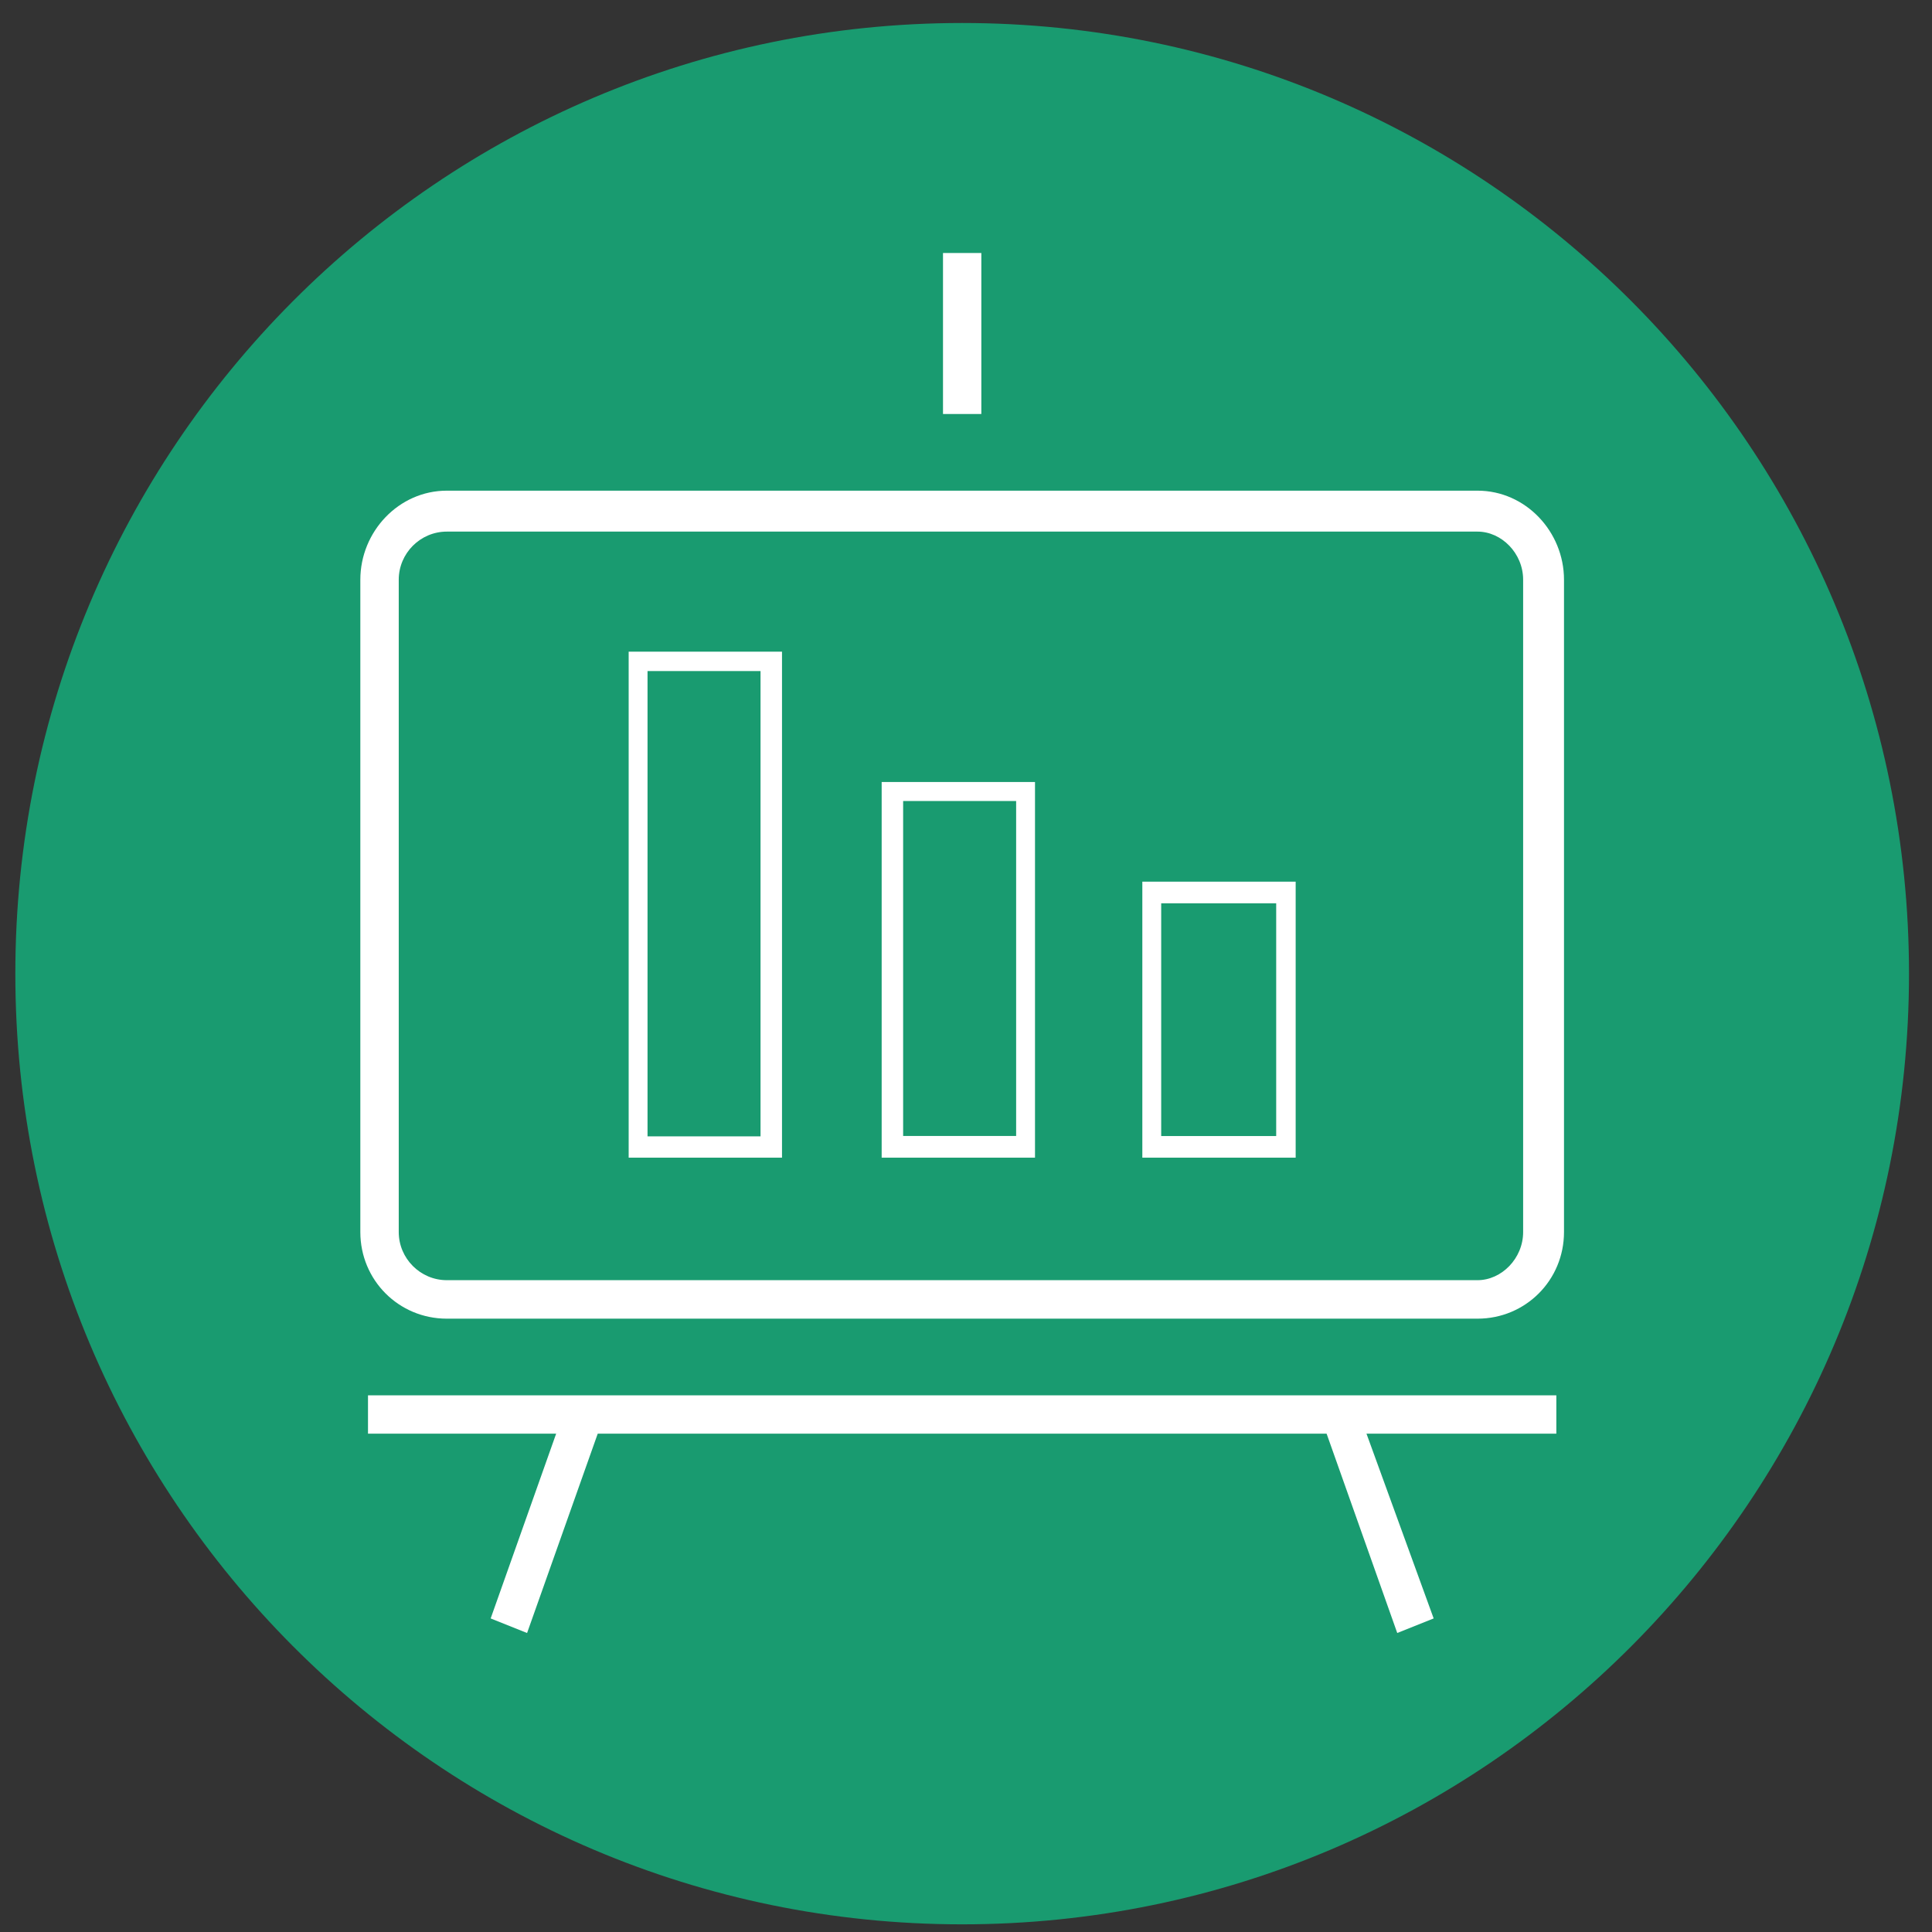
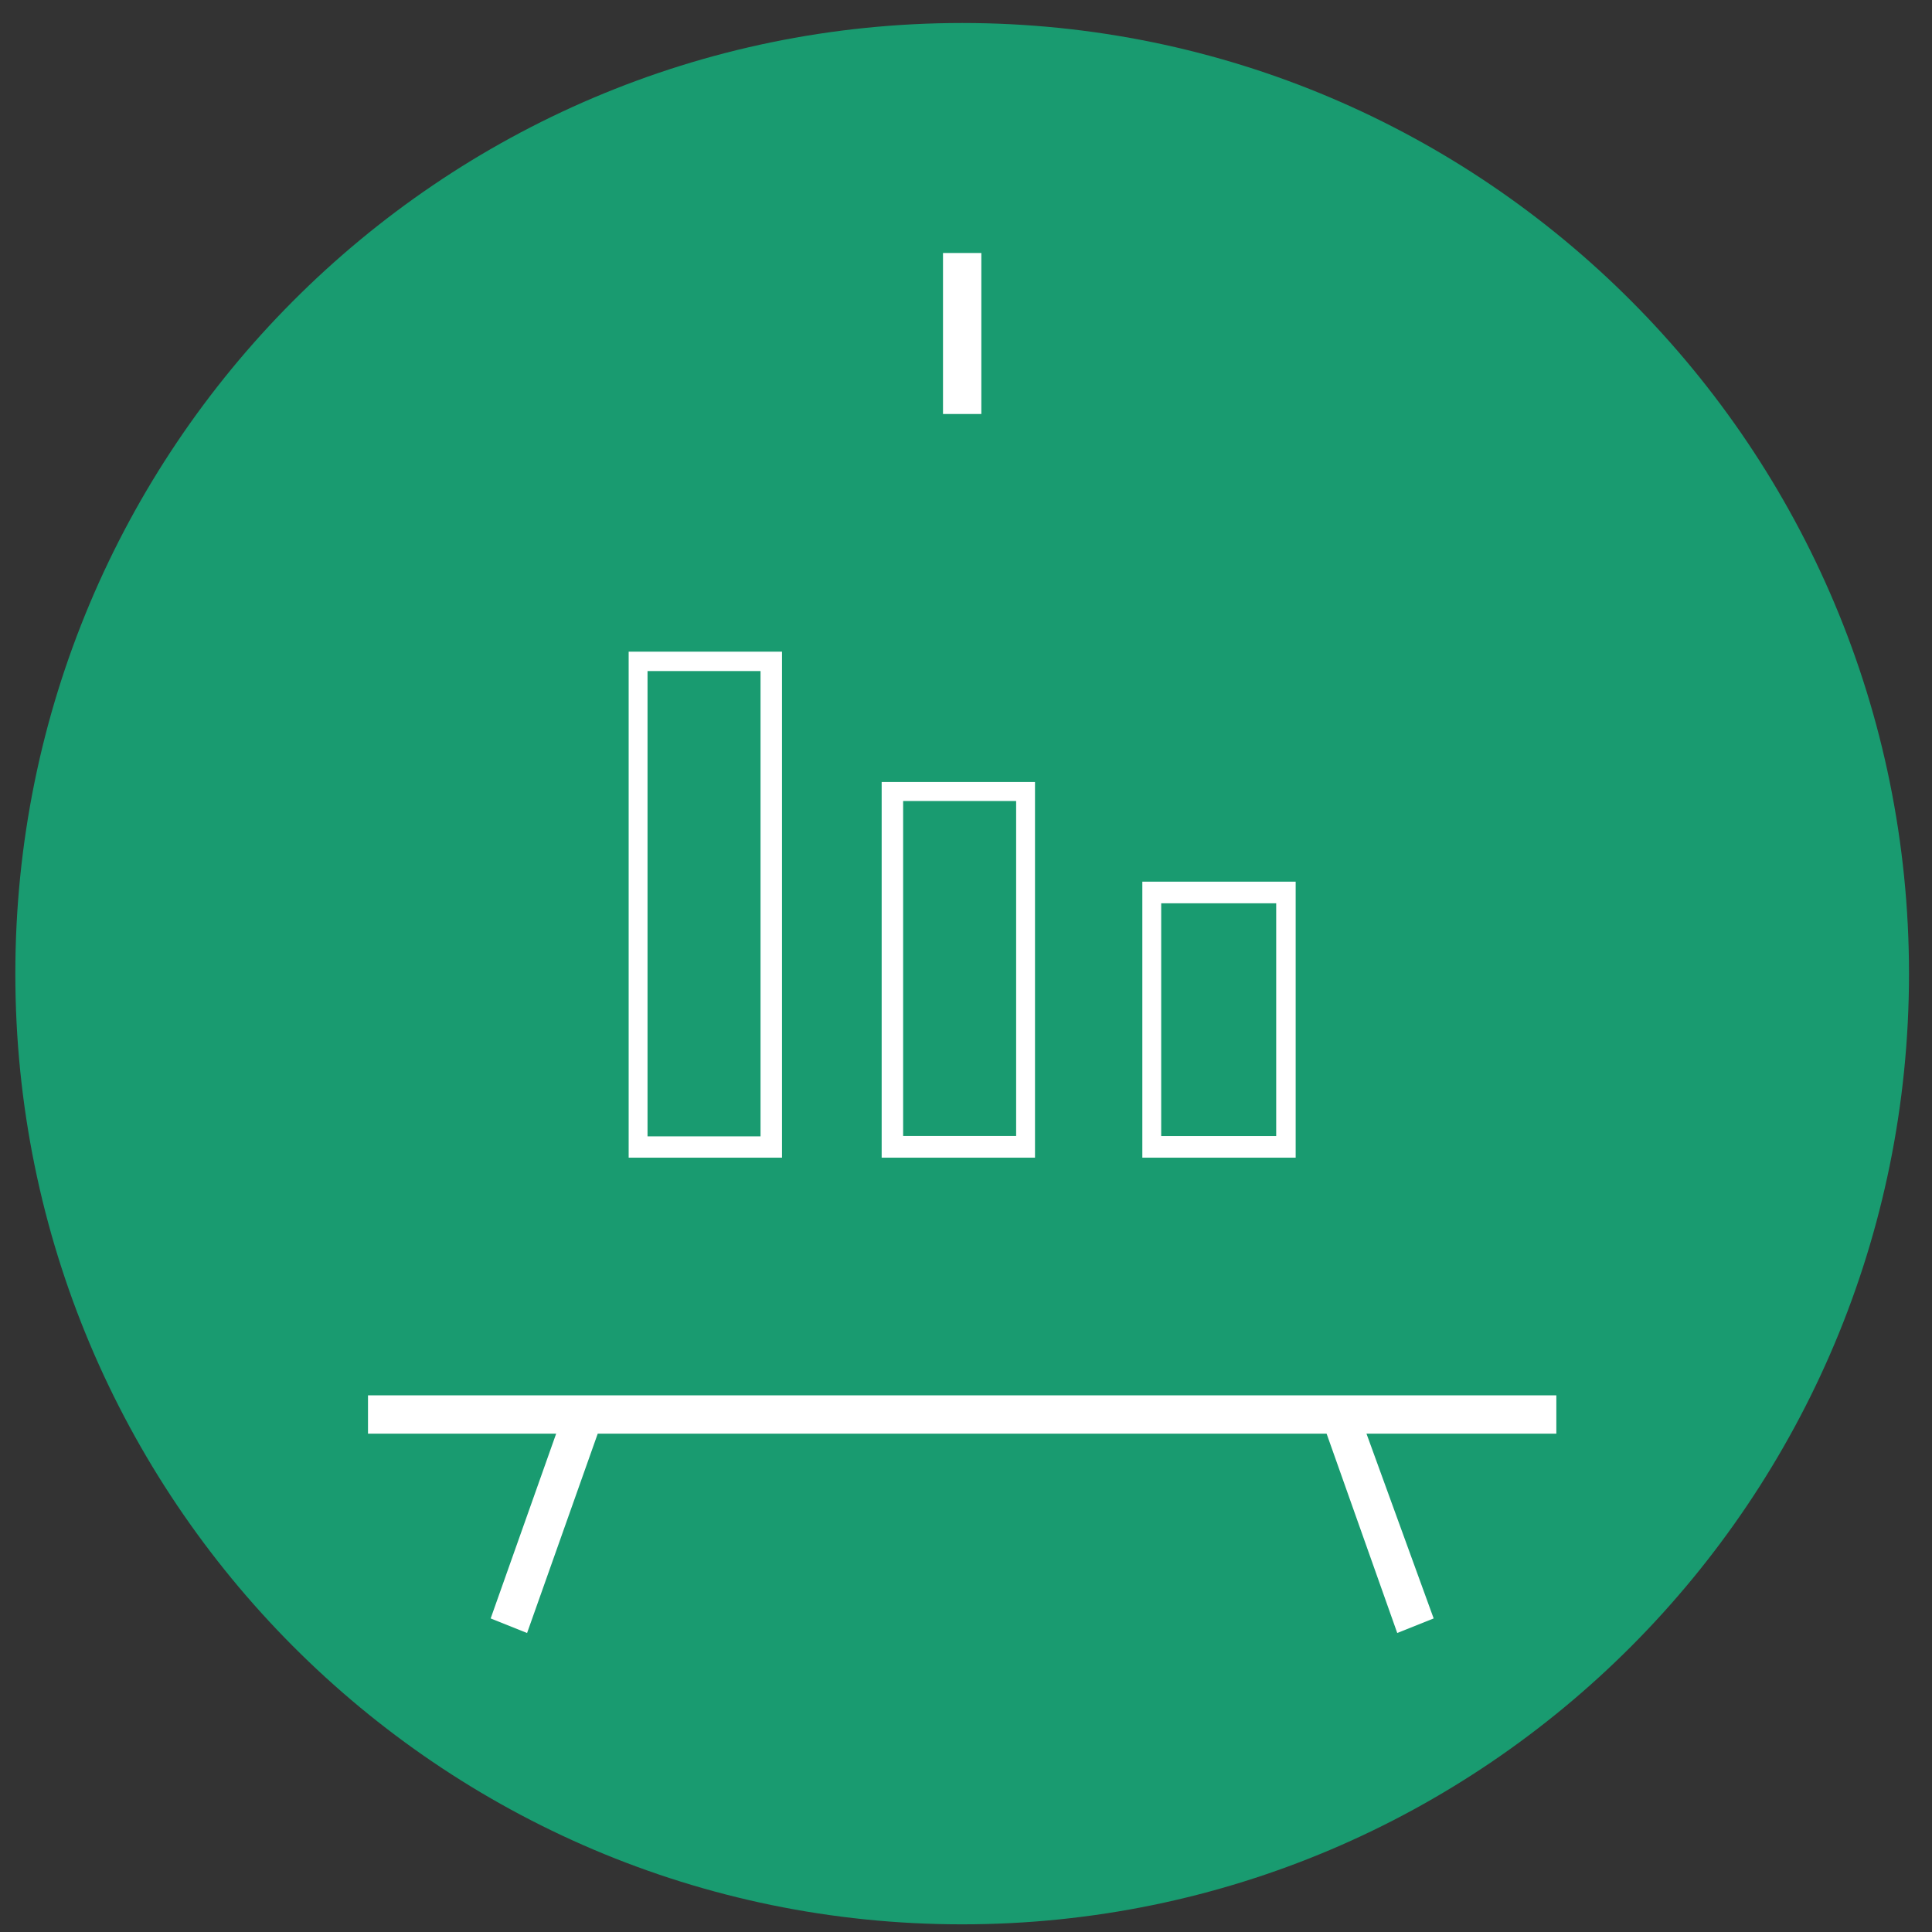
<svg xmlns="http://www.w3.org/2000/svg" width="252" height="252" xml:space="preserve" overflow="hidden">
  <rect width="100%" height="100%" fill="#333333" stroke="none" />
  <defs>
    <clipPath id="clip0">
      <rect x="1934" y="971" width="252" height="252" />
    </clipPath>
  </defs>
  <g clip-path="url(#clip0)" transform="translate(-1934 -971)">
-     <path d="M1936 1098C1936 1029.52 1991.29 974 2059.5 974 2127.71 974 2183 1029.52 2183 1098 2183 1166.48 2127.71 1222 2059.5 1222 1991.29 1222 1936 1166.48 1936 1098Z" fill="#199B70" fill-rule="evenodd" fill-opacity="1" />
+     <path d="M1936 1098C1936 1029.52 1991.29 974 2059.5 974 2127.71 974 2183 1029.52 2183 1098 2183 1166.48 2127.71 1222 2059.5 1222 1991.29 1222 1936 1166.48 1936 1098" fill="#199B70" fill-rule="evenodd" fill-opacity="1" />
    <path d="M2036 1122 2016 1122 2016 1056 2036 1056 2036 1122ZM2018.46 1119.22 2033.2 1119.22 2033.2 1058.53 2018.46 1058.53 2018.46 1119.22Z" fill="#FFFFFF" fill-rule="evenodd" fill-opacity="1" />
    <path d="M2069 1122 2049 1122 2049 1073 2069 1073 2069 1122ZM2051.8 1119.17 2066.54 1119.17 2066.54 1075.48 2051.8 1075.48 2051.8 1119.17Z" fill="#FFFFFF" fill-rule="evenodd" fill-opacity="1" />
    <path d="M2103 1122 2083 1122 2083 1086 2103 1086 2103 1122ZM2085.46 1119.18 2100.46 1119.18 2100.46 1088.82 2085.46 1088.82 2085.46 1119.18Z" fill="#FFFFFF" fill-rule="evenodd" fill-opacity="1" />
-     <path d="M2126.72 1040.34C2129.85 1040.34 2132.67 1043.16 2132.67 1046.62 2132.67 1131.7 2132.67 1131.7 2132.67 1131.7 2132.67 1135.15 2129.85 1137.98 2126.72 1137.98 1992.28 1137.98 1992.28 1137.98 1992.28 1137.98 1988.83 1137.98 1986.01 1135.15 1986.01 1131.7 1986.01 1046.62 1986.01 1046.62 1986.01 1046.62 1986.01 1043.16 1988.83 1040.34 1992.28 1040.34 2126.72 1040.34 2126.72 1040.34 2126.72 1040.34M2126.72 1035C1992.28 1035 1992.28 1035 1992.28 1035 1986.01 1035 1981 1040.34 1981 1046.62 1981 1131.7 1981 1131.7 1981 1131.7 1981 1137.98 1986.01 1143 1992.28 1143 2126.72 1143 2126.72 1143 2126.72 1143 2132.99 1143 2138 1137.98 2138 1131.7 2138 1046.62 2138 1046.62 2138 1046.62 2138 1040.34 2132.99 1035 2126.72 1035Z" fill="#FFFFFF" fill-rule="evenodd" fill-opacity="1" />
    <path d="M2002.75 1184 1998 1182.1 2007.25 1156 2012 1157.9 2002.75 1184Z" fill="#FFFFFF" fill-rule="evenodd" fill-opacity="1" />
    <path d="M2116.25 1184 2107 1157.9 2111.51 1156 2121 1182.1 2116.25 1184Z" fill="#FFFFFF" fill-rule="evenodd" fill-opacity="1" />
    <rect x="1982" y="1153" width="155" height="5" fill="#FFFFFF" fill-opacity="1" />
    <rect x="2057" y="1004" width="5" height="21" fill="#FFFFFF" fill-opacity="1" />
  </g>
</svg>